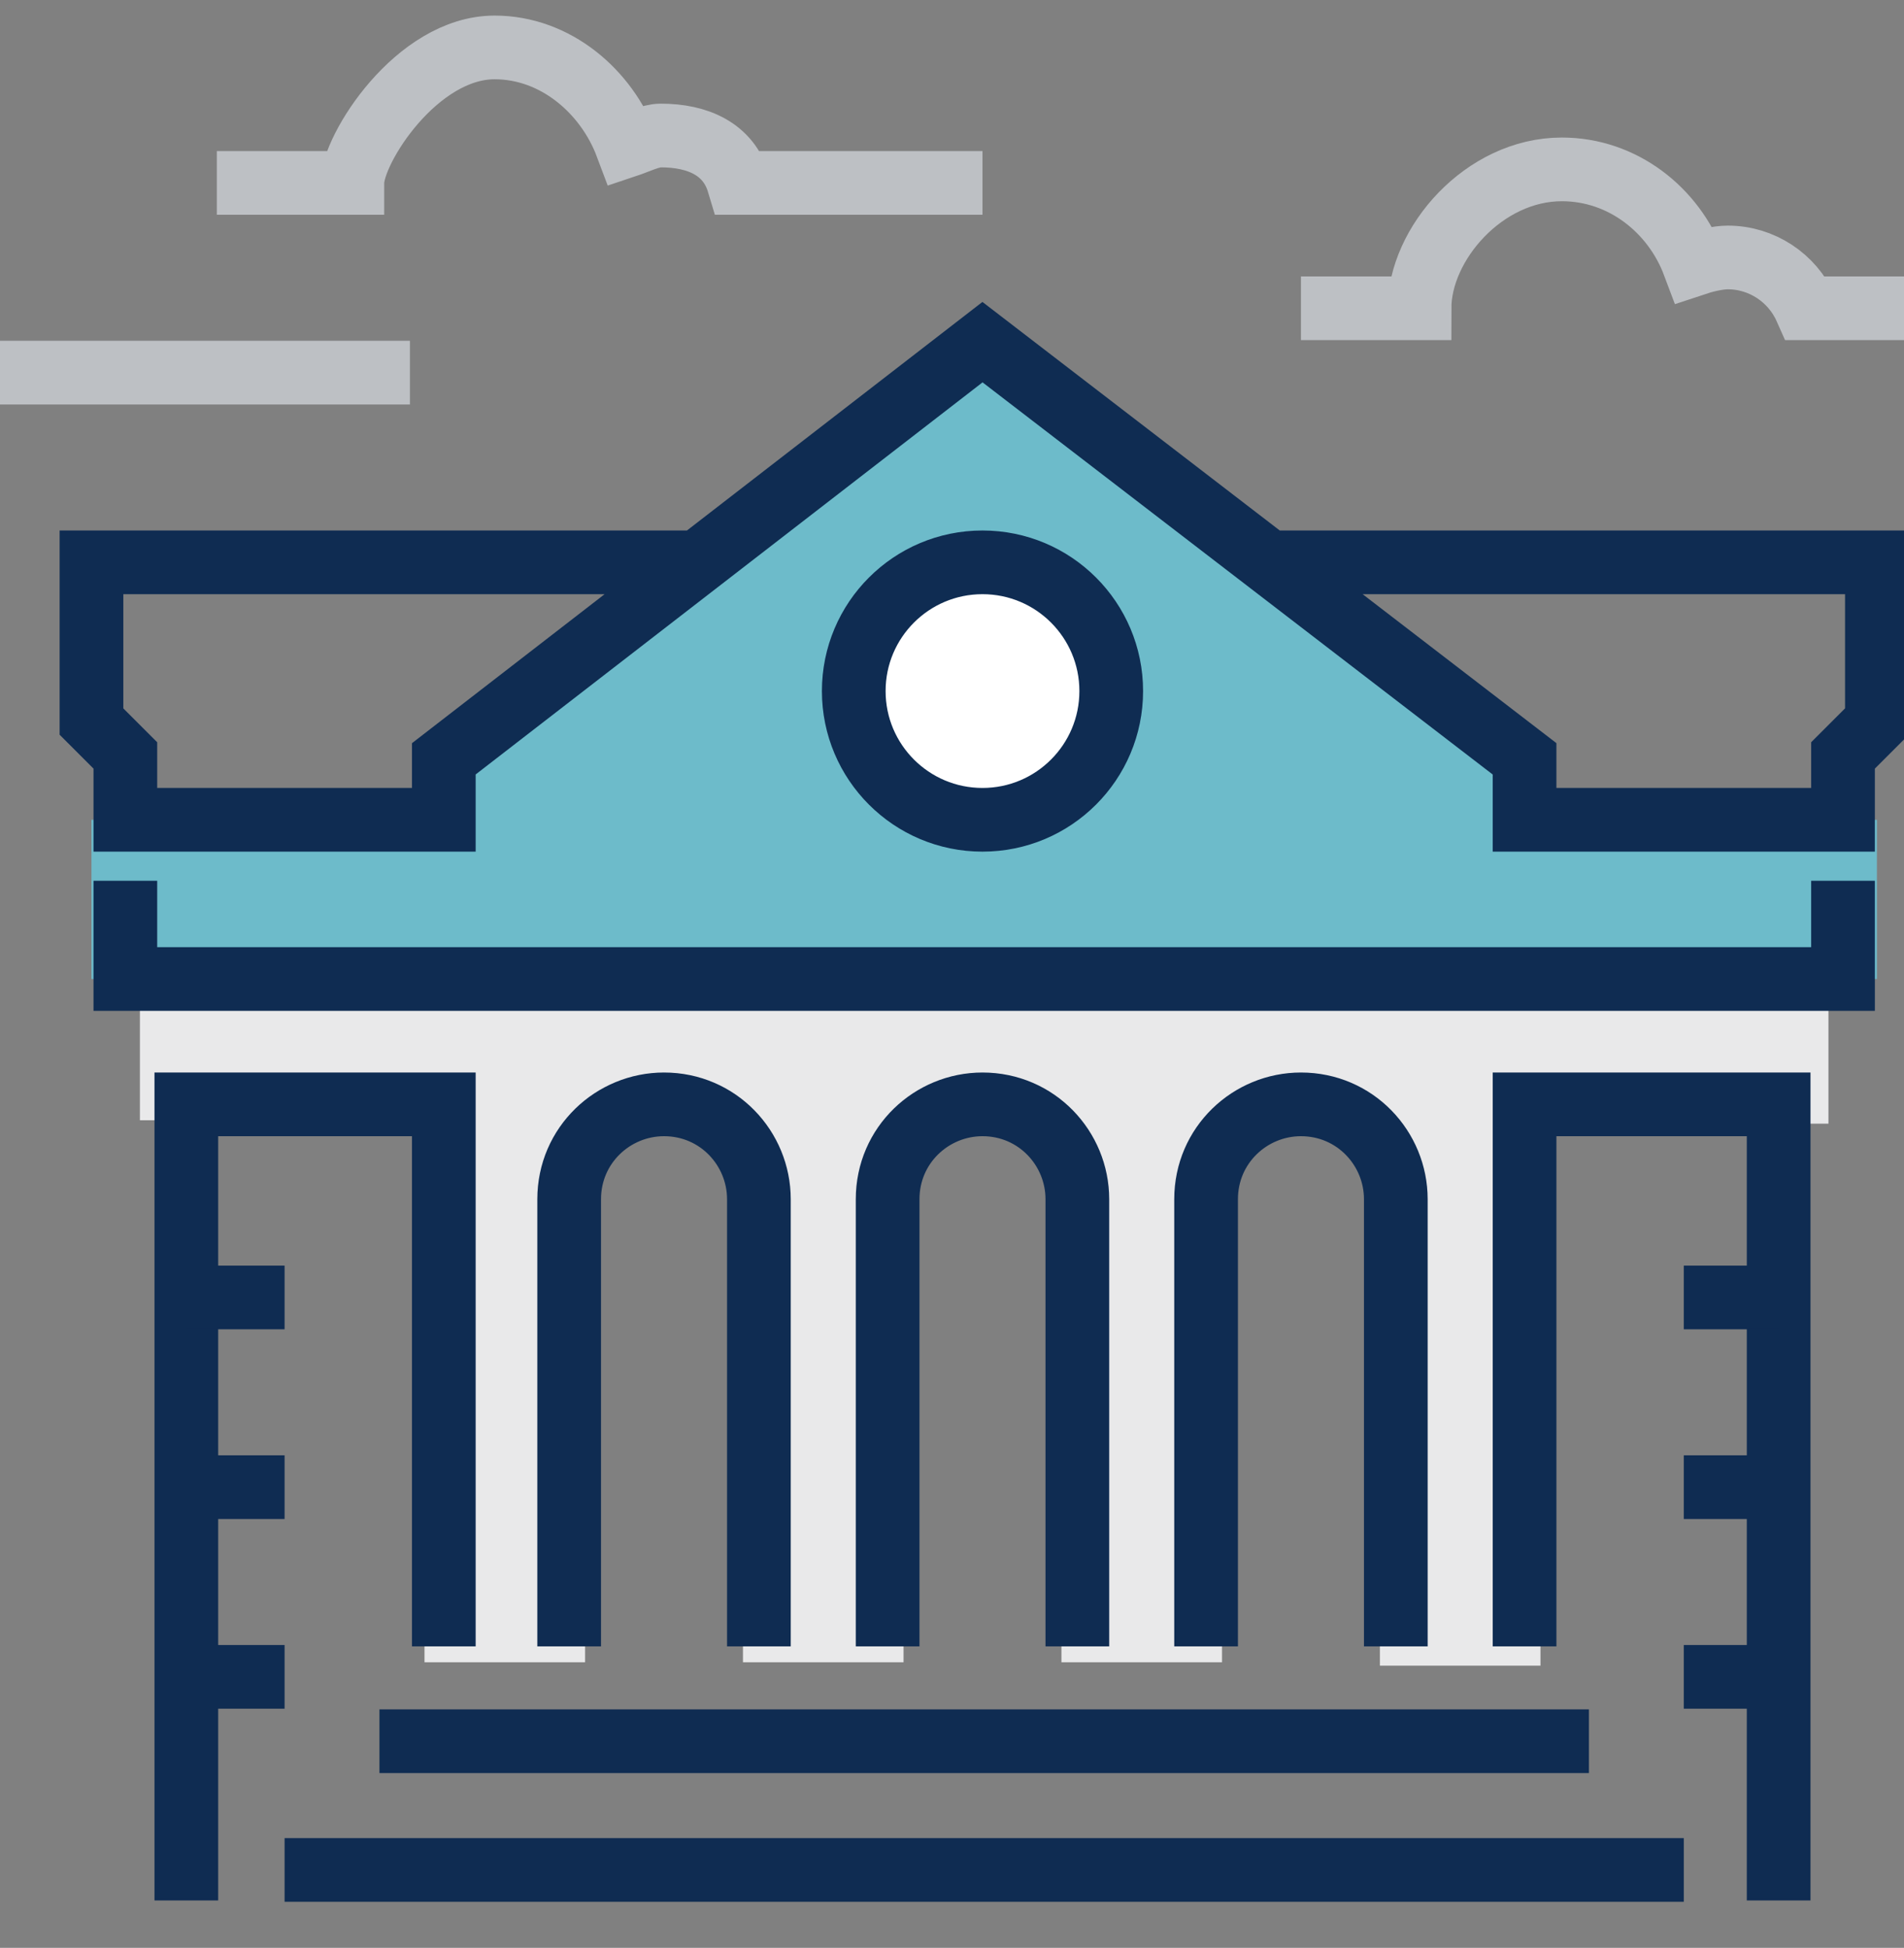
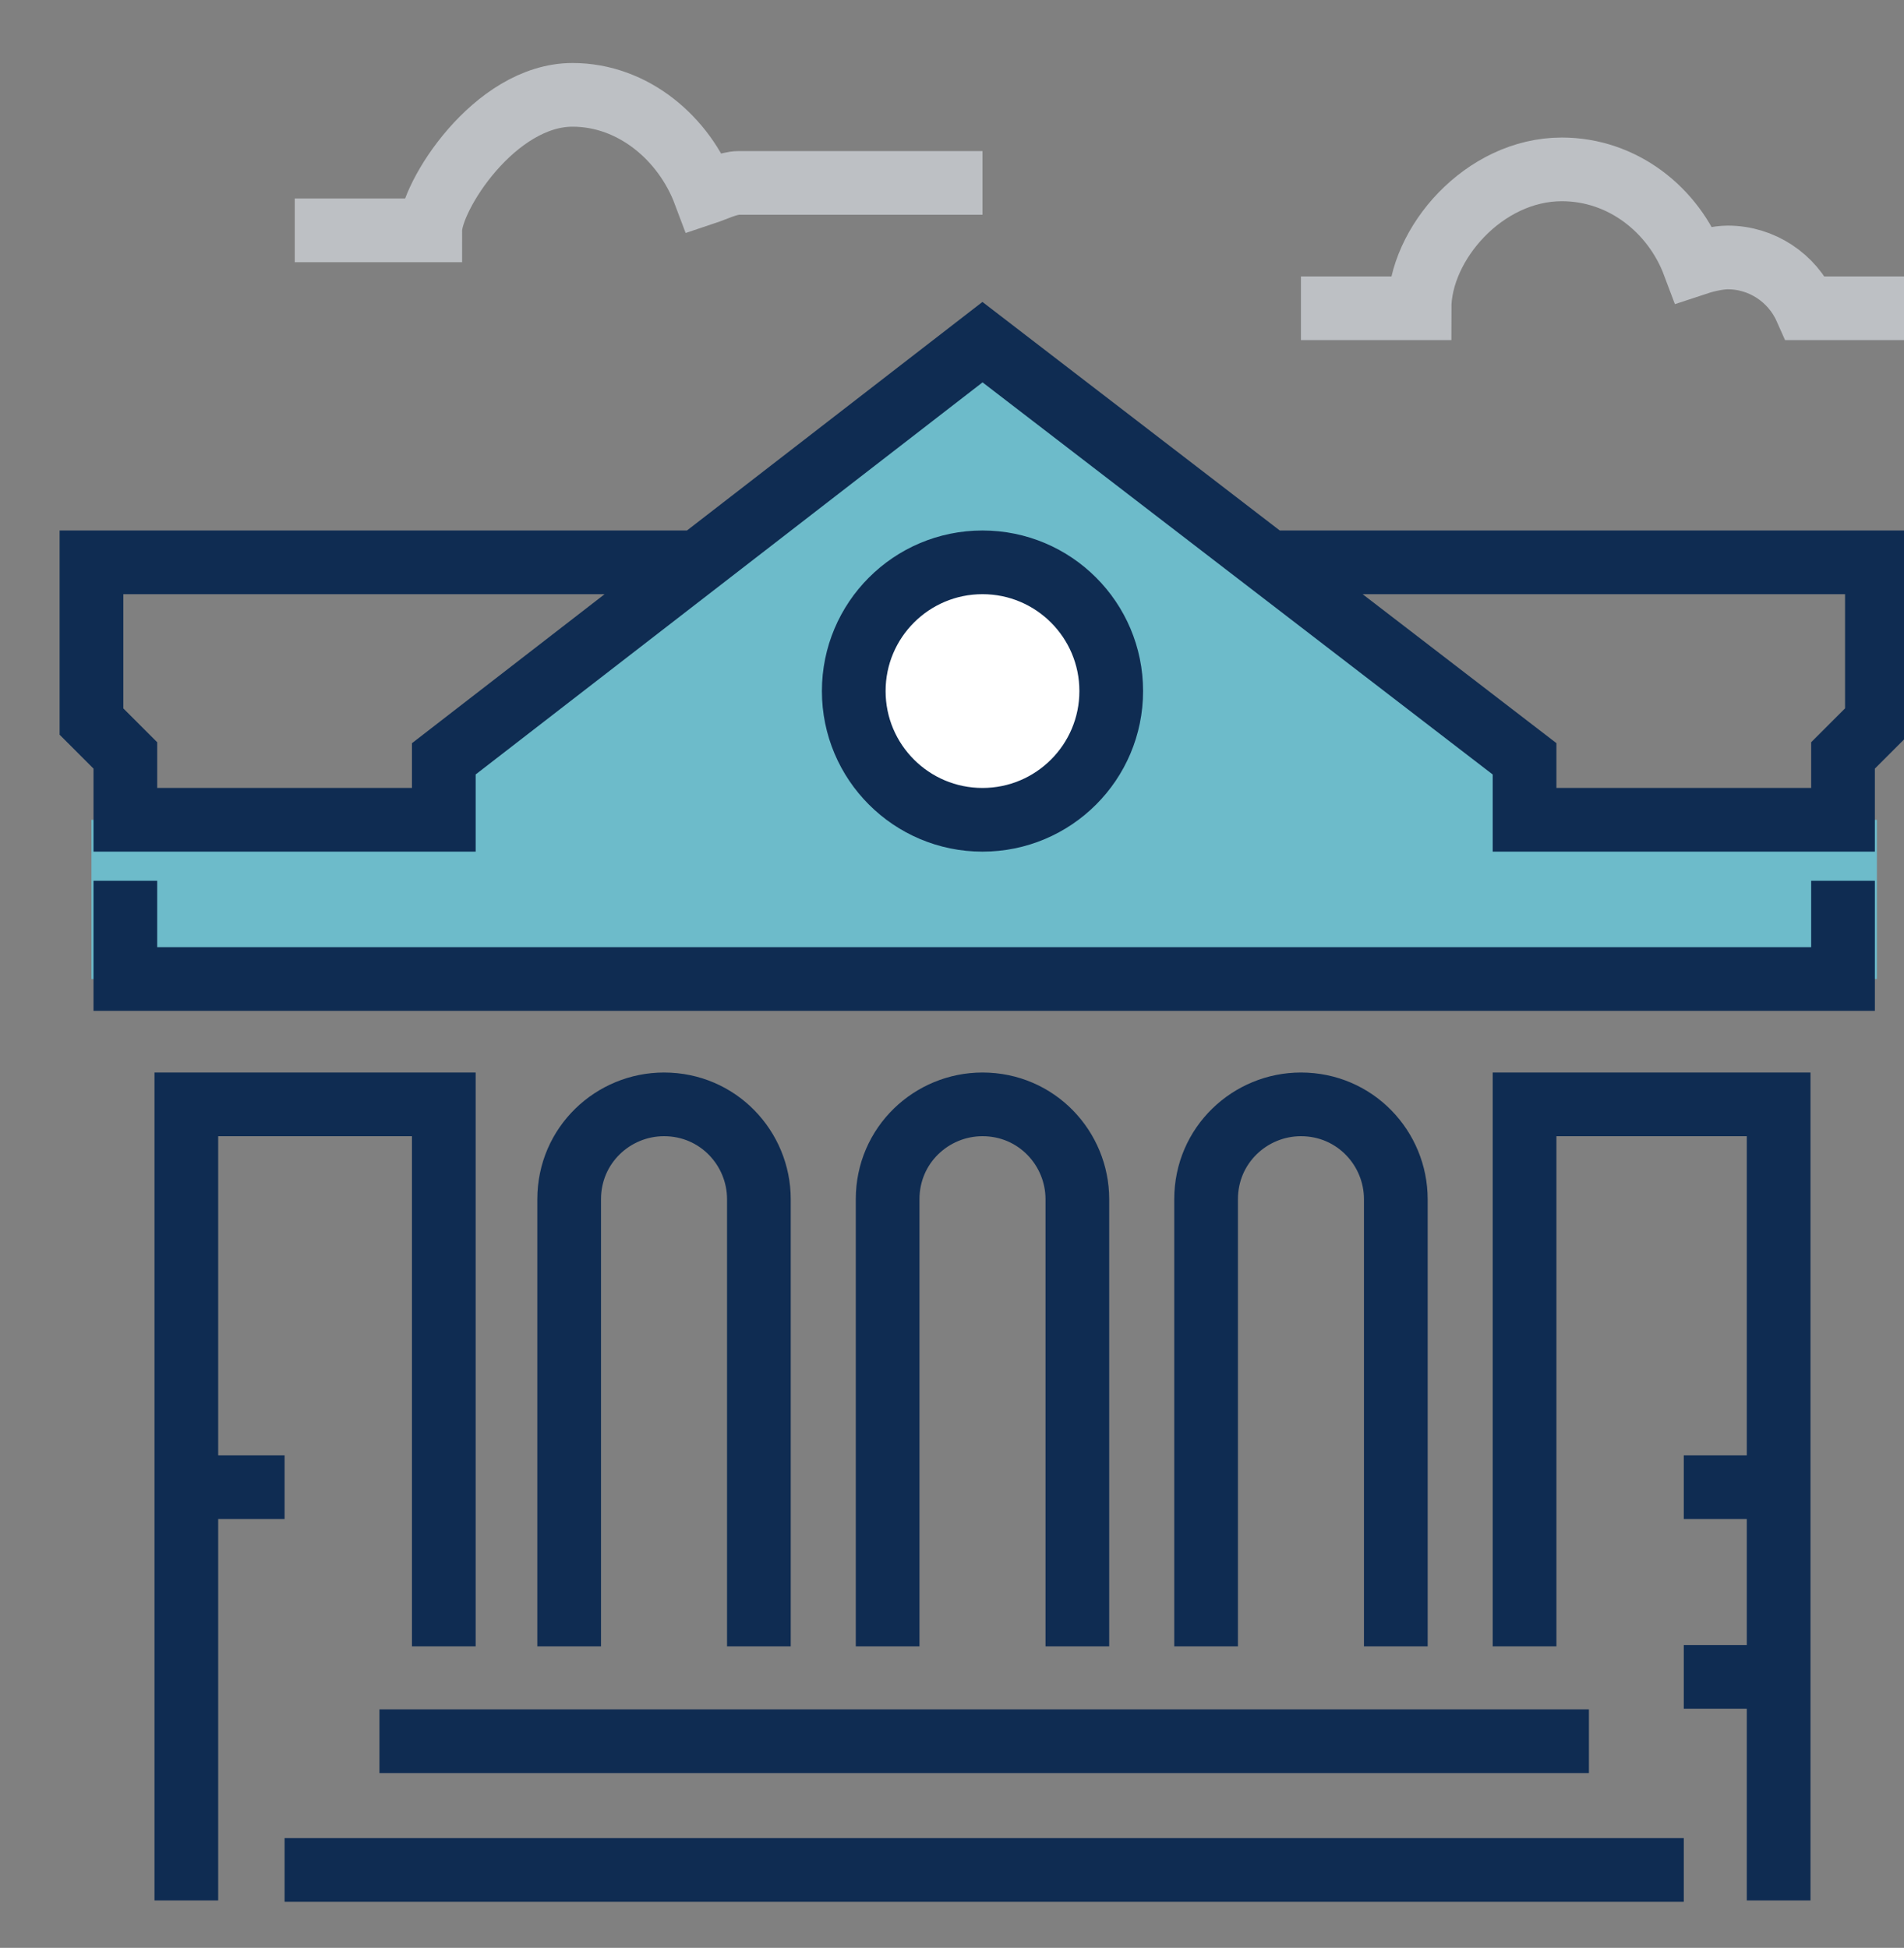
<svg xmlns="http://www.w3.org/2000/svg" version="1.1" id="Layer_1" x="0px" y="0px" viewBox="0 0 56.2 57.5" style="enable-background:new 0 0 56.2 57.5;" xml:space="preserve">
  <rect x="0" y="0" width="56.2" height="57.5" fill="#808080" stroke="none" />
  <style type="text/css">
	.st0{fill:#E9E9EA;stroke:#E9E9EA;stroke-width:0.94;stroke-miterlimit:10;}
	.st1{fill:#6DBBCA;}
	.st2{fill:none;stroke:#0F2C52;stroke-width:1.88;stroke-miterlimit:10;}
	.st3{fill:#FFFFFF;stroke:#0F2C52;stroke-width:1.88;stroke-miterlimit:10;}
	.st4{fill:none;stroke:#BDC0C4;stroke-width:1.88;stroke-miterlimit:10;}
</style>
  <g>
    <title>Asset 10</title>
    <g>
-       <path class="st0" d="M53.5,28.9v3.8H45v16h-3.8V35.4c0-1.6-1.3-2.8-2.8-2.8h0c-1.6,0-2.8,1.3-2.8,2.8v13.2h-3.8V35.4    c0-1.6-1.3-2.8-2.8-2.8l0,0c-1.6,0-2.8,1.3-2.8,2.8v13.2h-3.8V35.4c0-1.6-1.3-2.8-2.8-2.8h0c-1.6,0-2.8,1.3-2.8,2.8v13.2h-3.8v-16    H4.6v-3.8H53.5z" />
      <polygon class="st1" points="45,24.2 45,22.4 29,10.1 13.1,22.4 13.1,24.2 2.7,24.2 2.7,28.9 29,28.9 55.4,28.9 55.4,24.2   " />
      <polyline class="st2" points="20.6,16.6 2.7,16.6 2.7,21.3 3.7,22.3 3.7,24.2 13.1,24.2 13.1,22.4 29,10.1 45,22.4 45,24.2     54.4,24.2 54.4,22.3 55.4,21.3 55.4,16.6 37.5,16.6   " />
      <polyline class="st2" points="54.4,26 54.4,28.9 3.7,28.9 3.7,26   " />
      <path class="st2" d="M35.6,48.6V35.4c0-1.6,1.3-2.8,2.8-2.8h0c1.6,0,2.8,1.3,2.8,2.8v13.2" />
      <path class="st2" d="M26.2,48.6V35.4c0-1.6,1.3-2.8,2.8-2.8l0,0c1.6,0,2.8,1.3,2.8,2.8v13.2" />
      <path class="st2" d="M16.8,48.6V35.4c0-1.6,1.3-2.8,2.8-2.8h0c1.6,0,2.8,1.3,2.8,2.8v13.2" />
      <polyline class="st2" points="5.5,56.1 5.5,32.6 13.1,32.6 13.1,48.6   " />
      <polyline class="st2" points="52.5,56.1 52.5,32.6 45,32.6 45,48.6   " />
      <g>
        <line class="st2" x1="11.2" y1="51.4" x2="46.9" y2="51.4" />
        <line class="st2" x1="8.4" y1="55.2" x2="49.7" y2="55.2" />
      </g>
      <circle class="st3" cx="29" cy="20.4" r="3.8" />
      <g>
-         <line class="st2" x1="5.5" y1="38.3" x2="8.4" y2="38.3" />
        <line class="st2" x1="5.5" y1="43.9" x2="8.4" y2="43.9" />
-         <line class="st2" x1="5.5" y1="49.5" x2="8.4" y2="49.5" />
-         <line class="st2" x1="49.7" y1="38.3" x2="52.5" y2="38.3" />
        <line class="st2" x1="49.7" y1="43.9" x2="52.5" y2="43.9" />
        <line class="st2" x1="49.7" y1="49.5" x2="52.5" y2="49.5" />
      </g>
      <g>
-         <path class="st4" d="M29,5.4h-7.2C21.5,4.4,20.6,4,19.5,4c-0.3,0-0.7,0.2-1,0.3c-0.6-1.6-2.1-2.9-3.9-2.9c-2.3,0-4.2,3-4.2,4h-4" />
-         <line class="st4" x1="12.1" y1="11" x2="-0.1" y2="11" />
+         <path class="st4" d="M29,5.4h-7.2c-0.3,0-0.7,0.2-1,0.3c-0.6-1.6-2.1-2.9-3.9-2.9c-2.3,0-4.2,3-4.2,4h-4" />
        <path class="st4" d="M56.3,9.1h-3C52.9,8.2,52,7.6,51,7.6c-0.3,0-0.7,0.1-1,0.2C49.4,6.2,47.9,5,46.1,5c-2.3,0-4.2,2.2-4.2,4.1     h-3.5" />
      </g>
    </g>
  </g>
</svg>